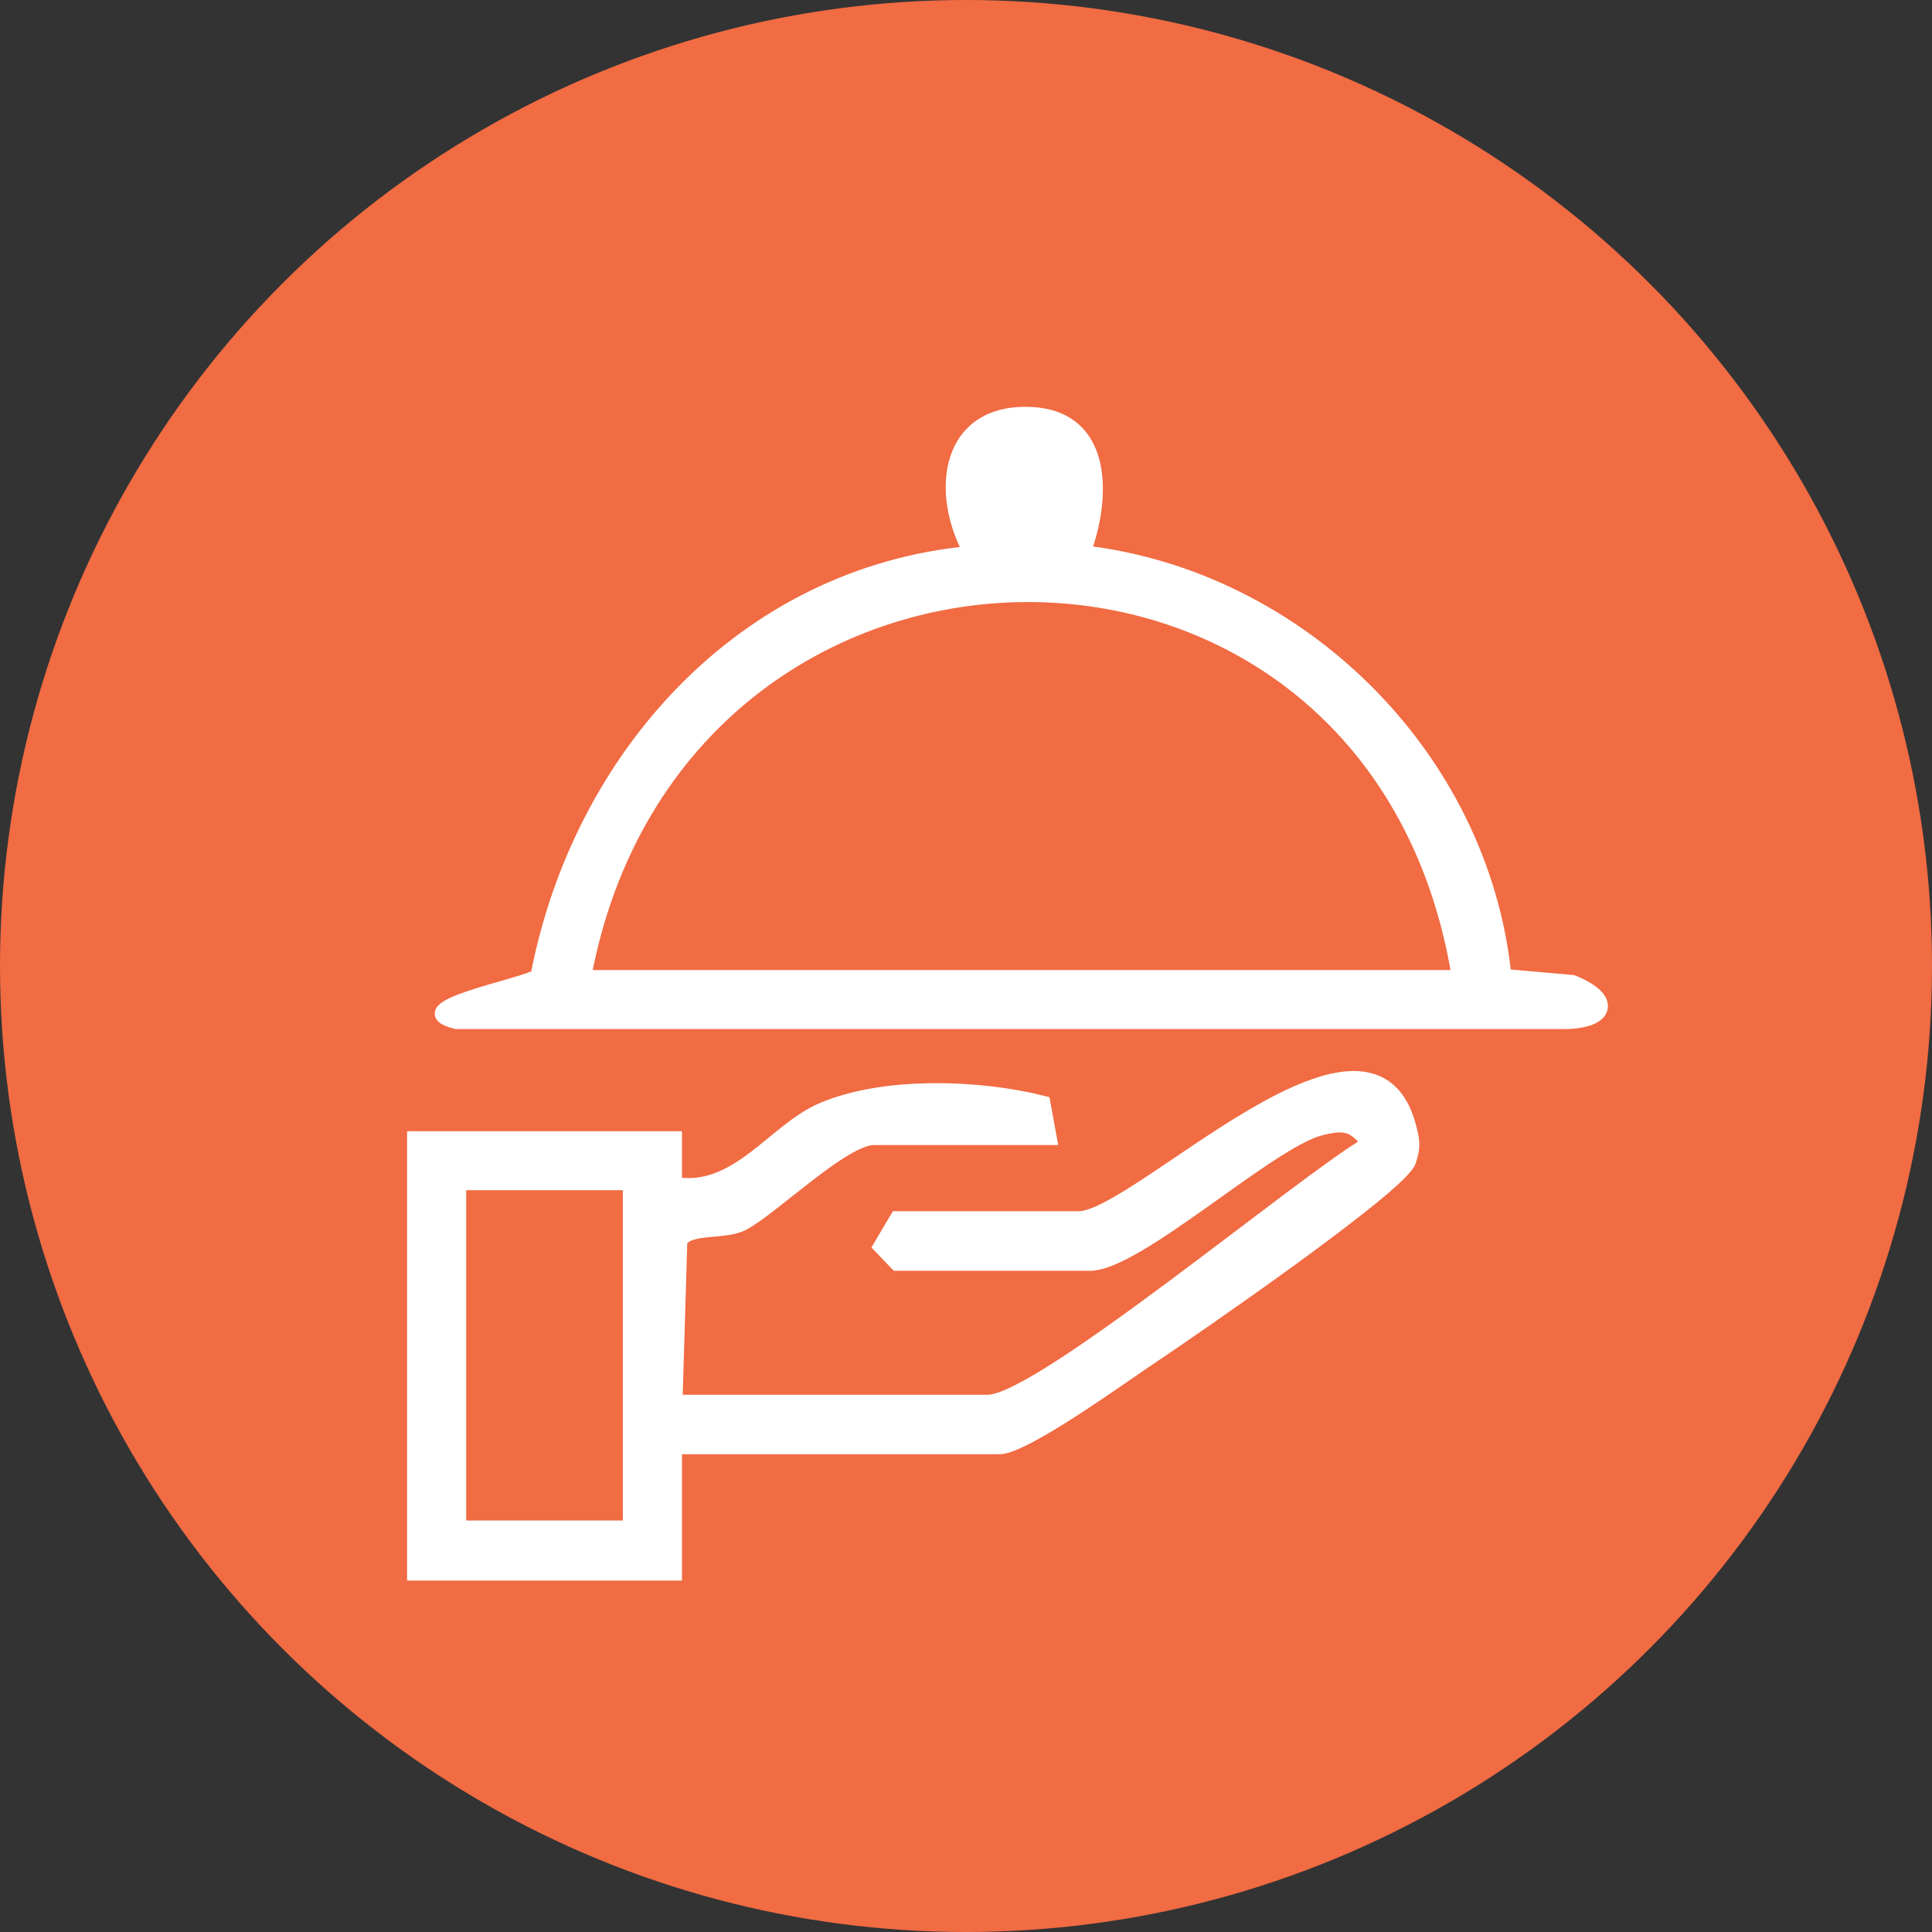
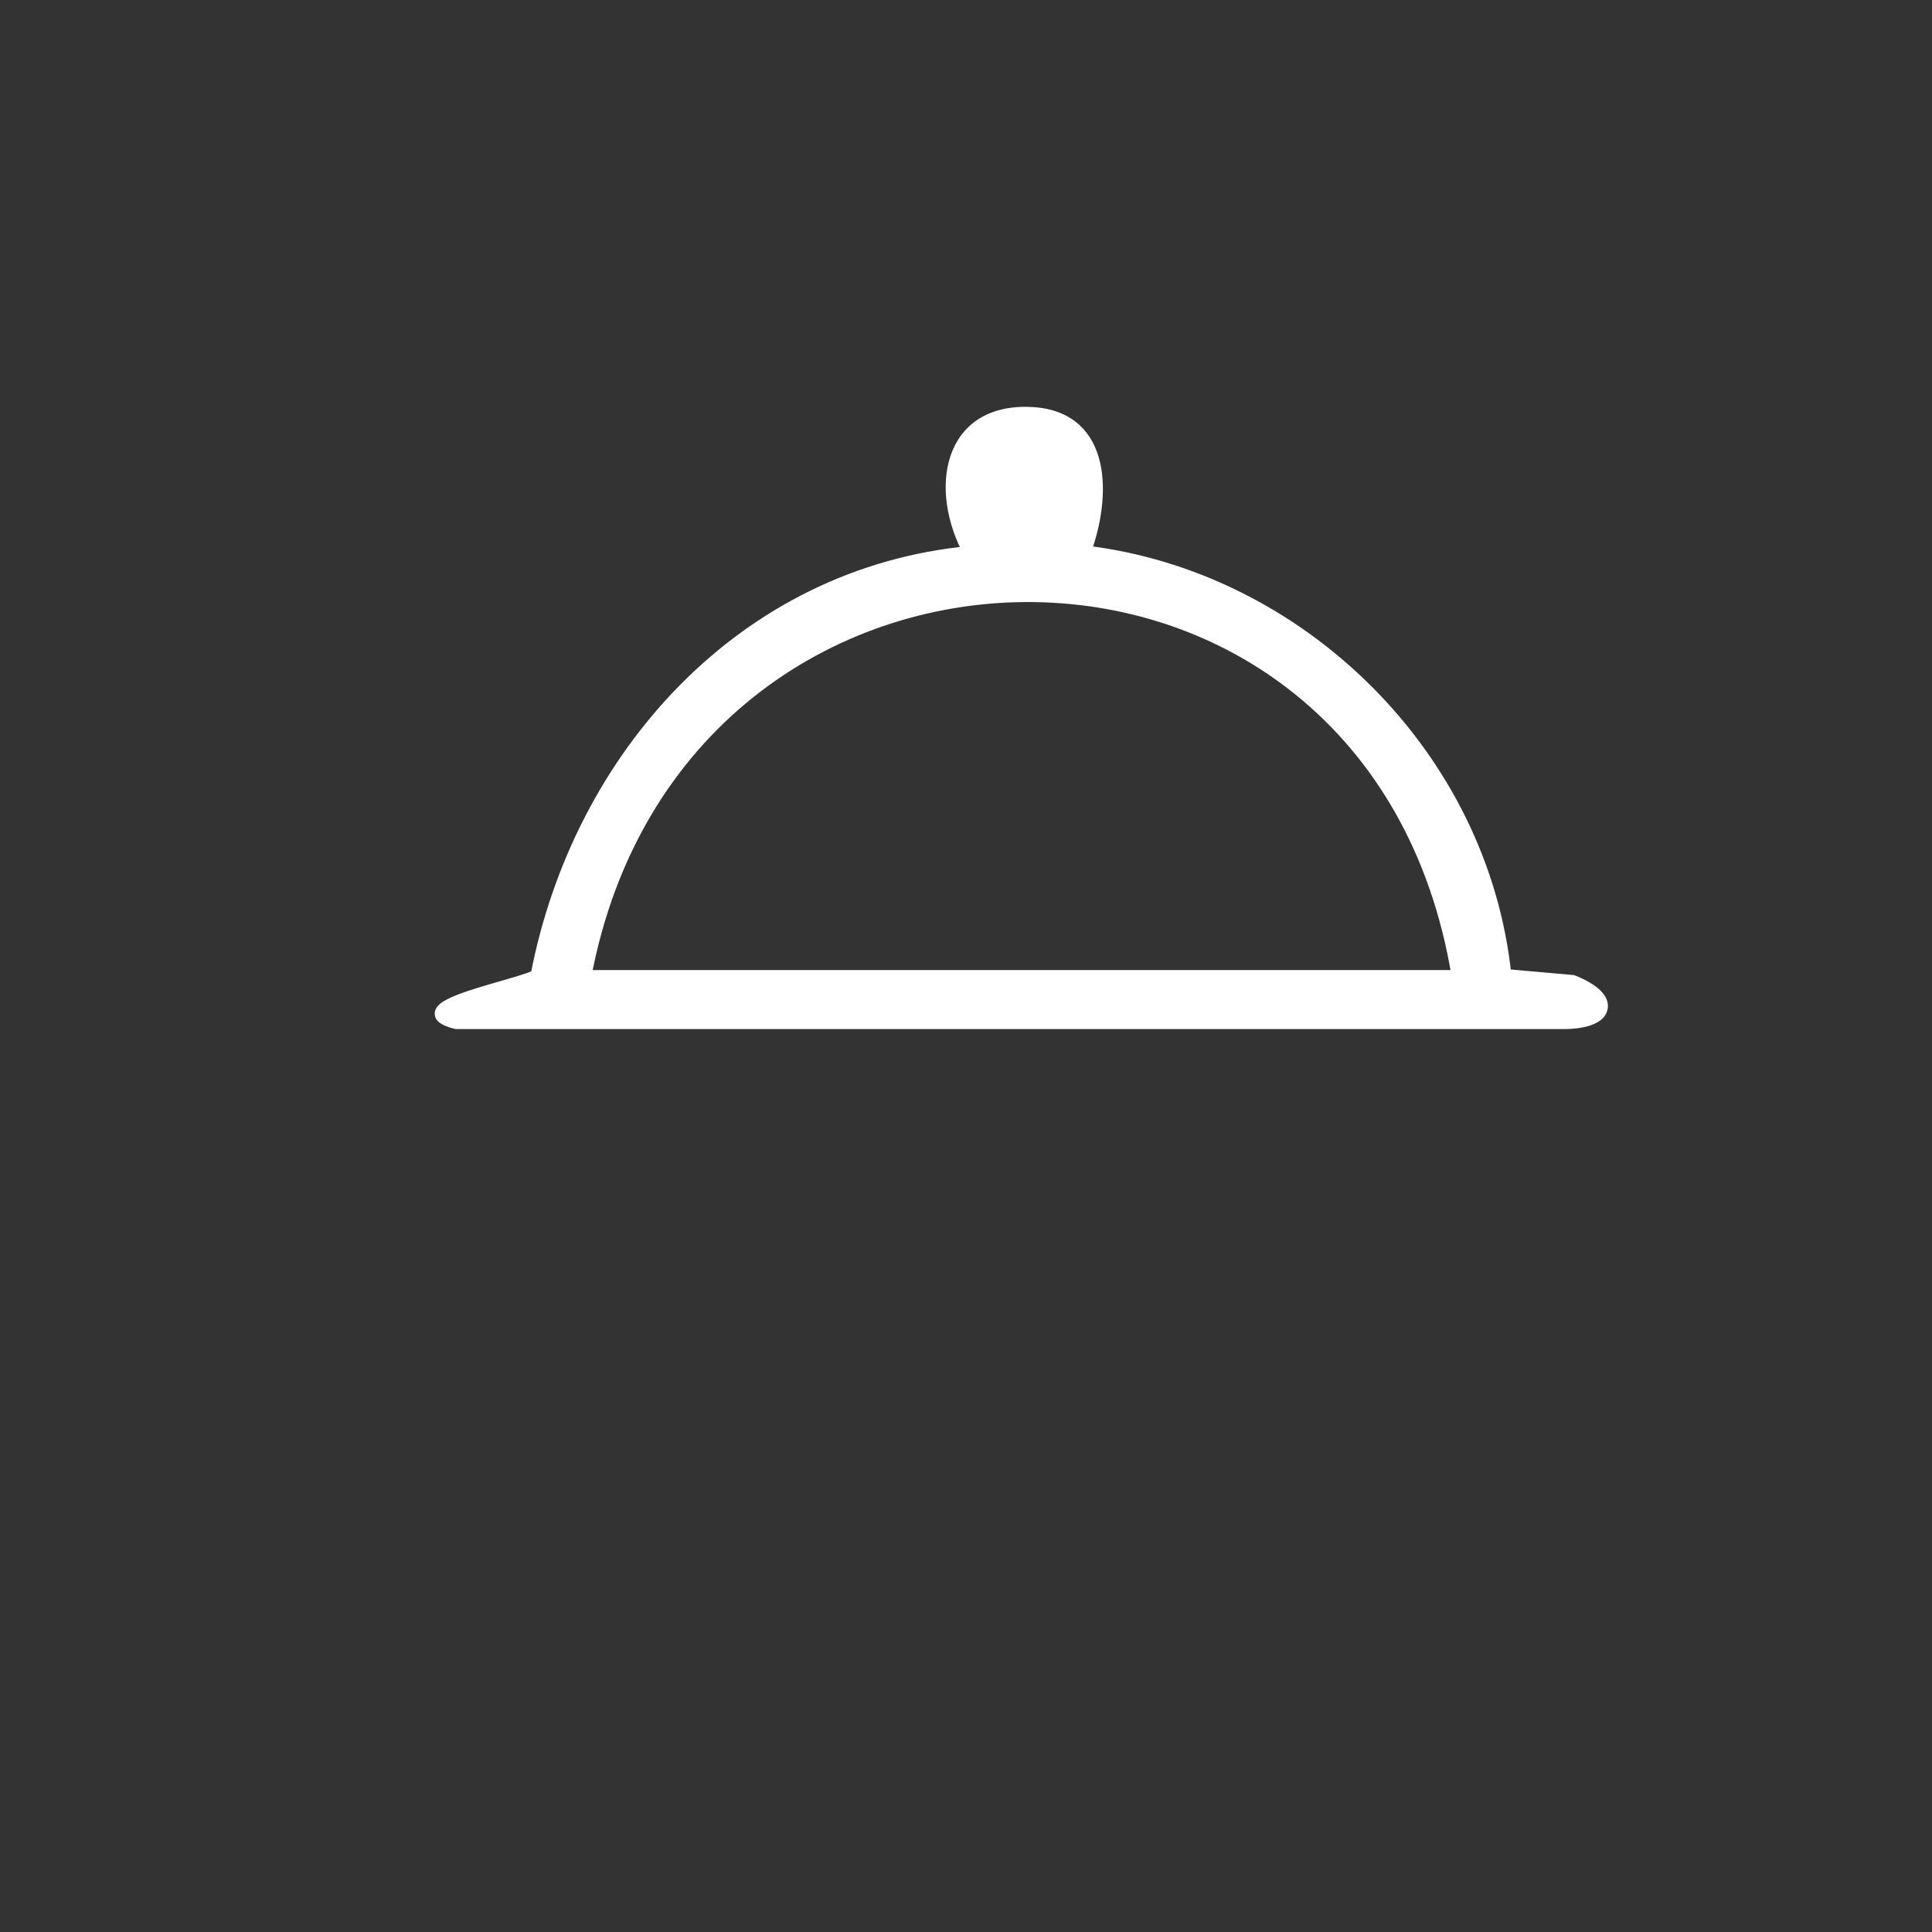
<svg xmlns="http://www.w3.org/2000/svg" width="70" height="70" viewBox="0 0 70 70" fill="none">
  <rect x="0" y="0" width="70" height="70" fill="#333333" stroke="none" />
-   <circle cx="35" cy="35" r="35" fill="#F16B43" />
-   <path d="M24.459 52.441V57.018H15V41.237H24.459V42.894C26.726 43.269 28.055 40.921 29.814 40.191C32.042 39.244 35.481 39.363 37.807 39.954L38.041 41.237H31.67C30.556 41.237 27.977 43.781 26.921 44.334C26.257 44.689 25.026 44.413 24.654 44.945L24.478 50.784H35.794C37.69 50.784 47.207 42.795 49.572 41.434C49.064 40.704 48.634 40.684 47.813 40.901C45.956 41.395 41.188 45.794 39.488 45.794H32.491L31.885 45.162L32.491 44.136H39.077C41.207 44.136 49.611 35.437 51.057 40.803C51.194 41.316 51.233 41.552 51.057 42.065C50.783 42.953 43.298 48.102 41.891 49.048C40.836 49.739 37.142 52.441 36.204 52.441H24.478H24.459ZM22.817 42.874H16.642V55.341H22.817V42.874Z" fill="white" stroke="white" stroke-width="0.5" />
-   <path d="M16.531 37.035C14.488 36.523 18.963 35.713 19.471 35.358C20.995 27.427 26.936 20.799 35.164 20.03C33.913 17.761 34.363 14.802 37.431 15C40.069 15.177 40.011 18.018 39.268 20.01C47.066 20.918 53.691 27.388 54.512 35.358L56.974 35.575C56.974 35.575 58.113 35.989 58 36.523C57.891 37.036 56.759 37.034 56.759 37.034H16.852L16.531 37.035ZM52.851 35.397C49.821 16.795 24.591 17.11 21.171 35.397H52.851Z" fill="white" stroke="white" stroke-width="0.5" />
+   <path d="M16.531 37.035C14.488 36.523 18.963 35.713 19.471 35.358C20.995 27.427 26.936 20.799 35.164 20.03C33.913 17.761 34.363 14.802 37.431 15C40.069 15.177 40.011 18.018 39.268 20.01C47.066 20.918 53.691 27.388 54.512 35.358L56.974 35.575C56.974 35.575 58.113 35.989 58 36.523C57.891 37.036 56.759 37.034 56.759 37.034H16.852ZM52.851 35.397C49.821 16.795 24.591 17.11 21.171 35.397H52.851Z" fill="white" stroke="white" stroke-width="0.5" />
</svg>